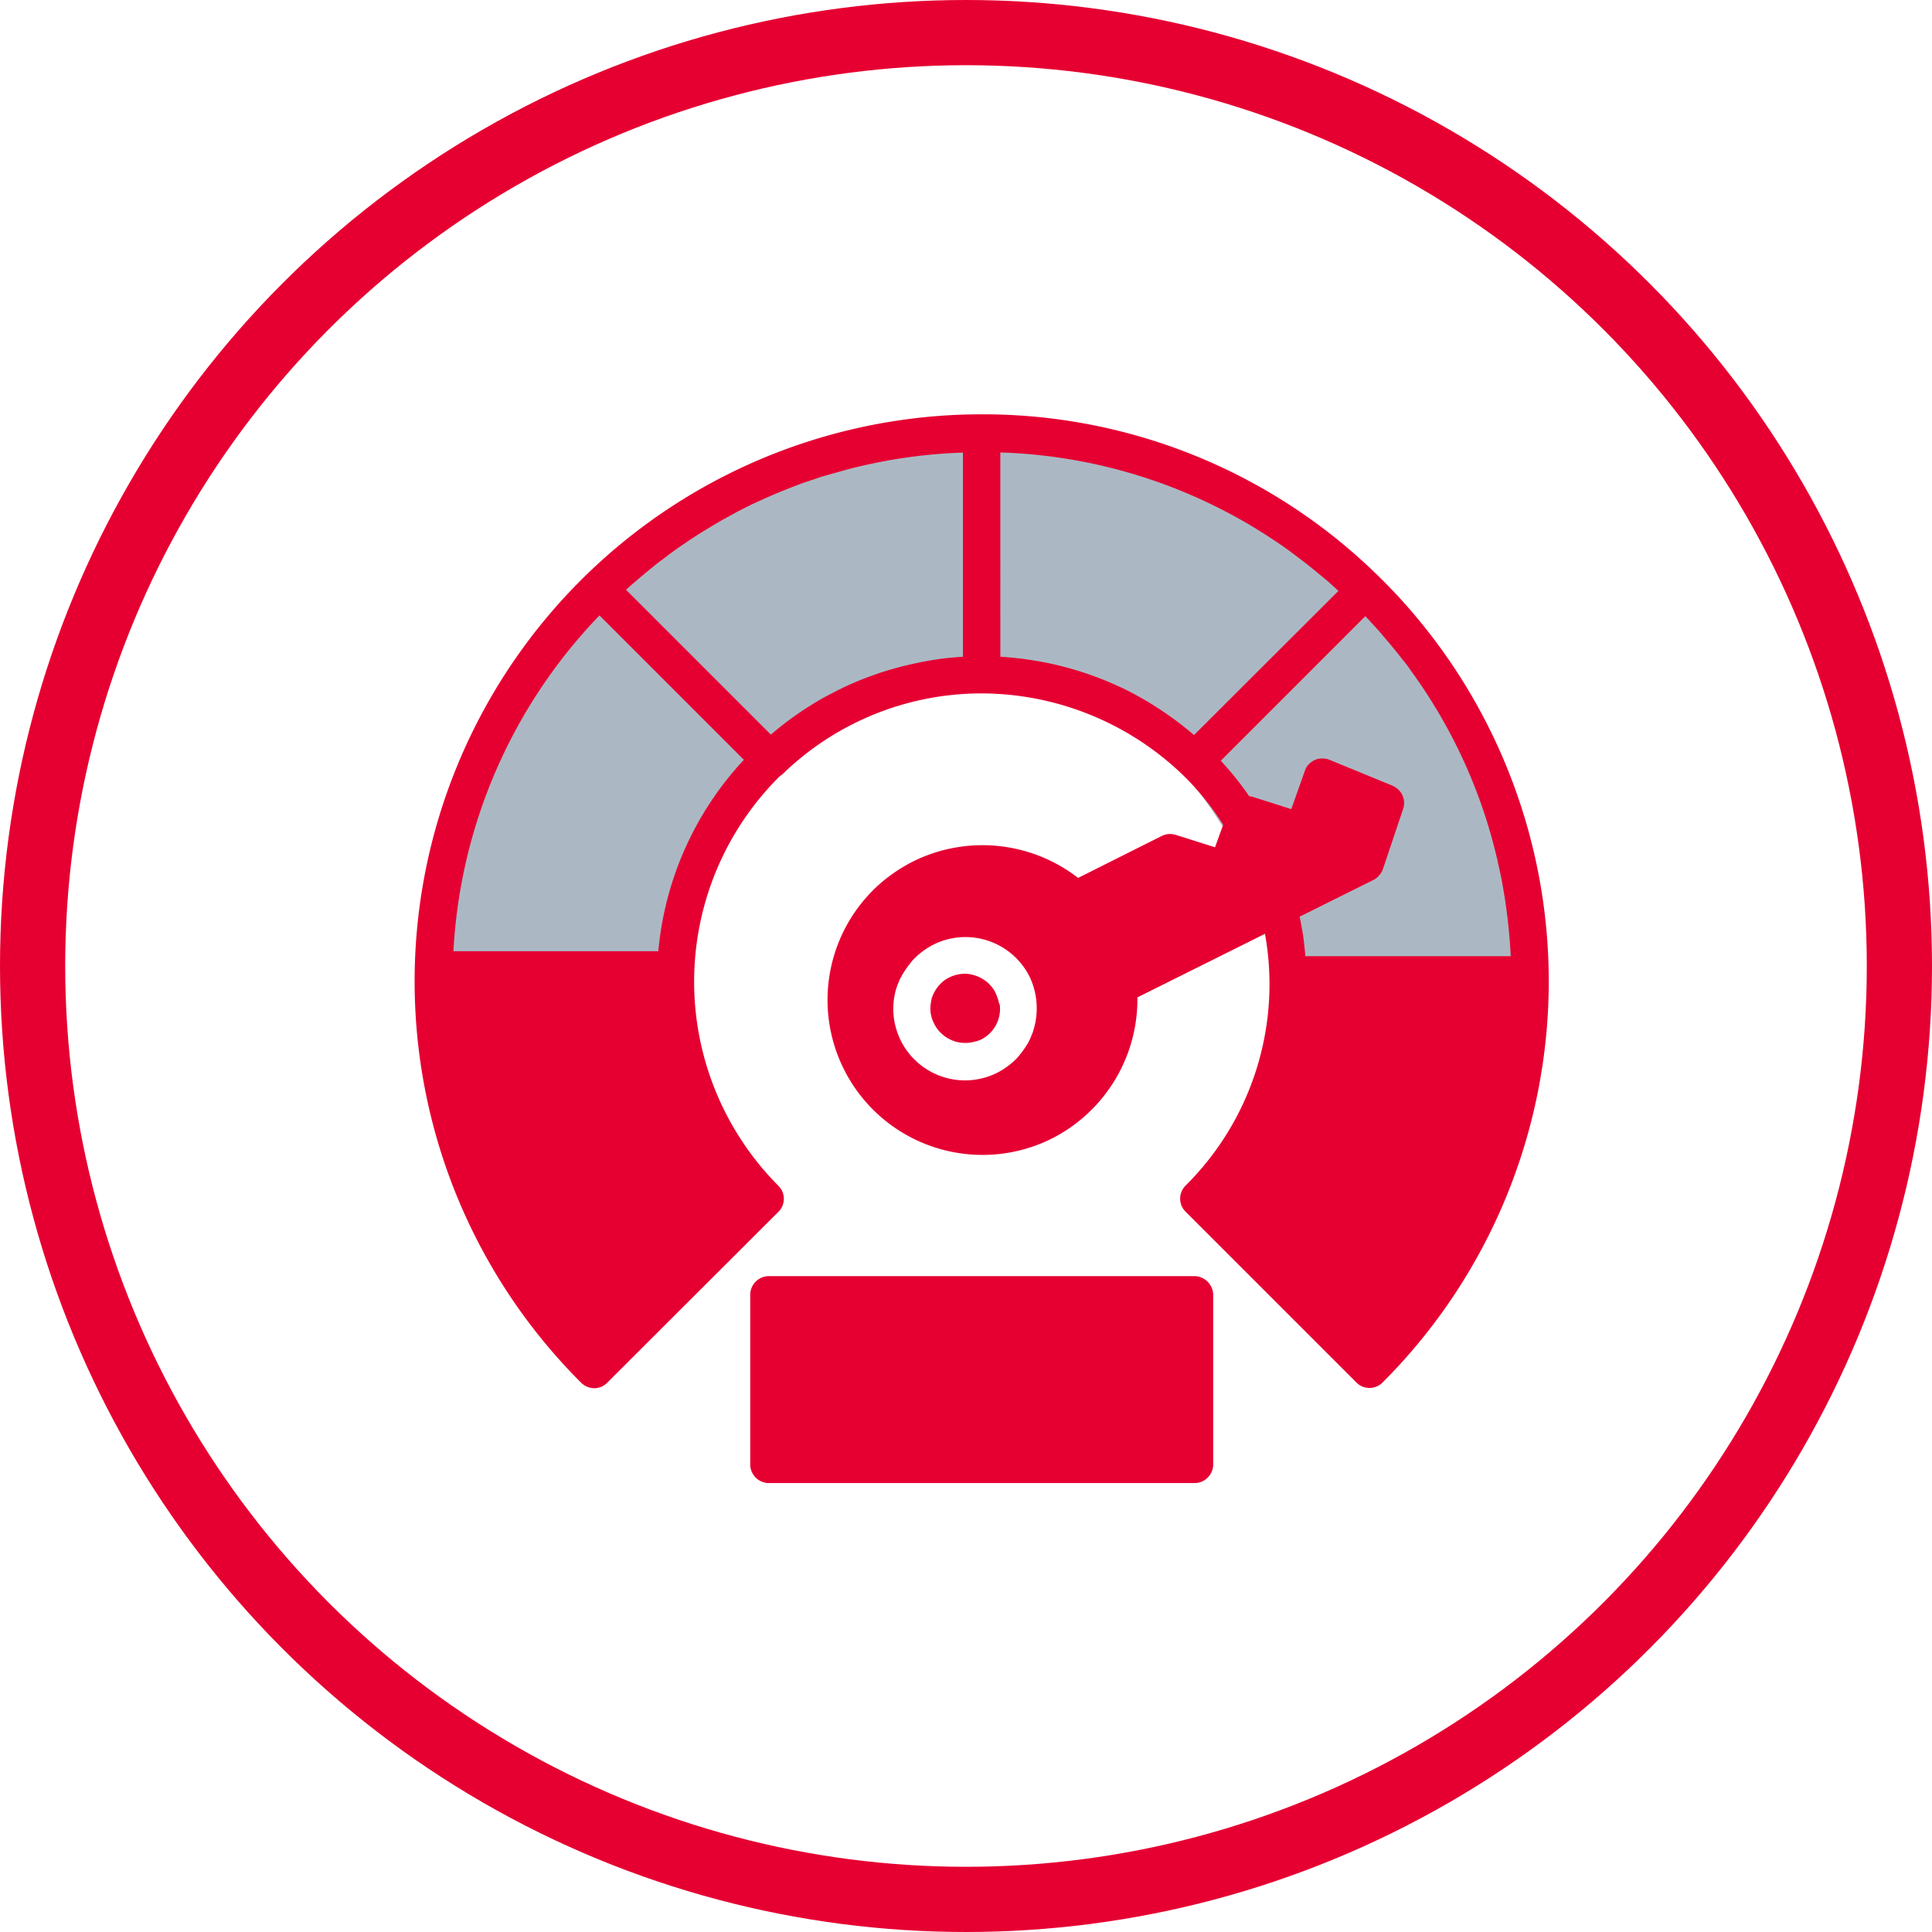
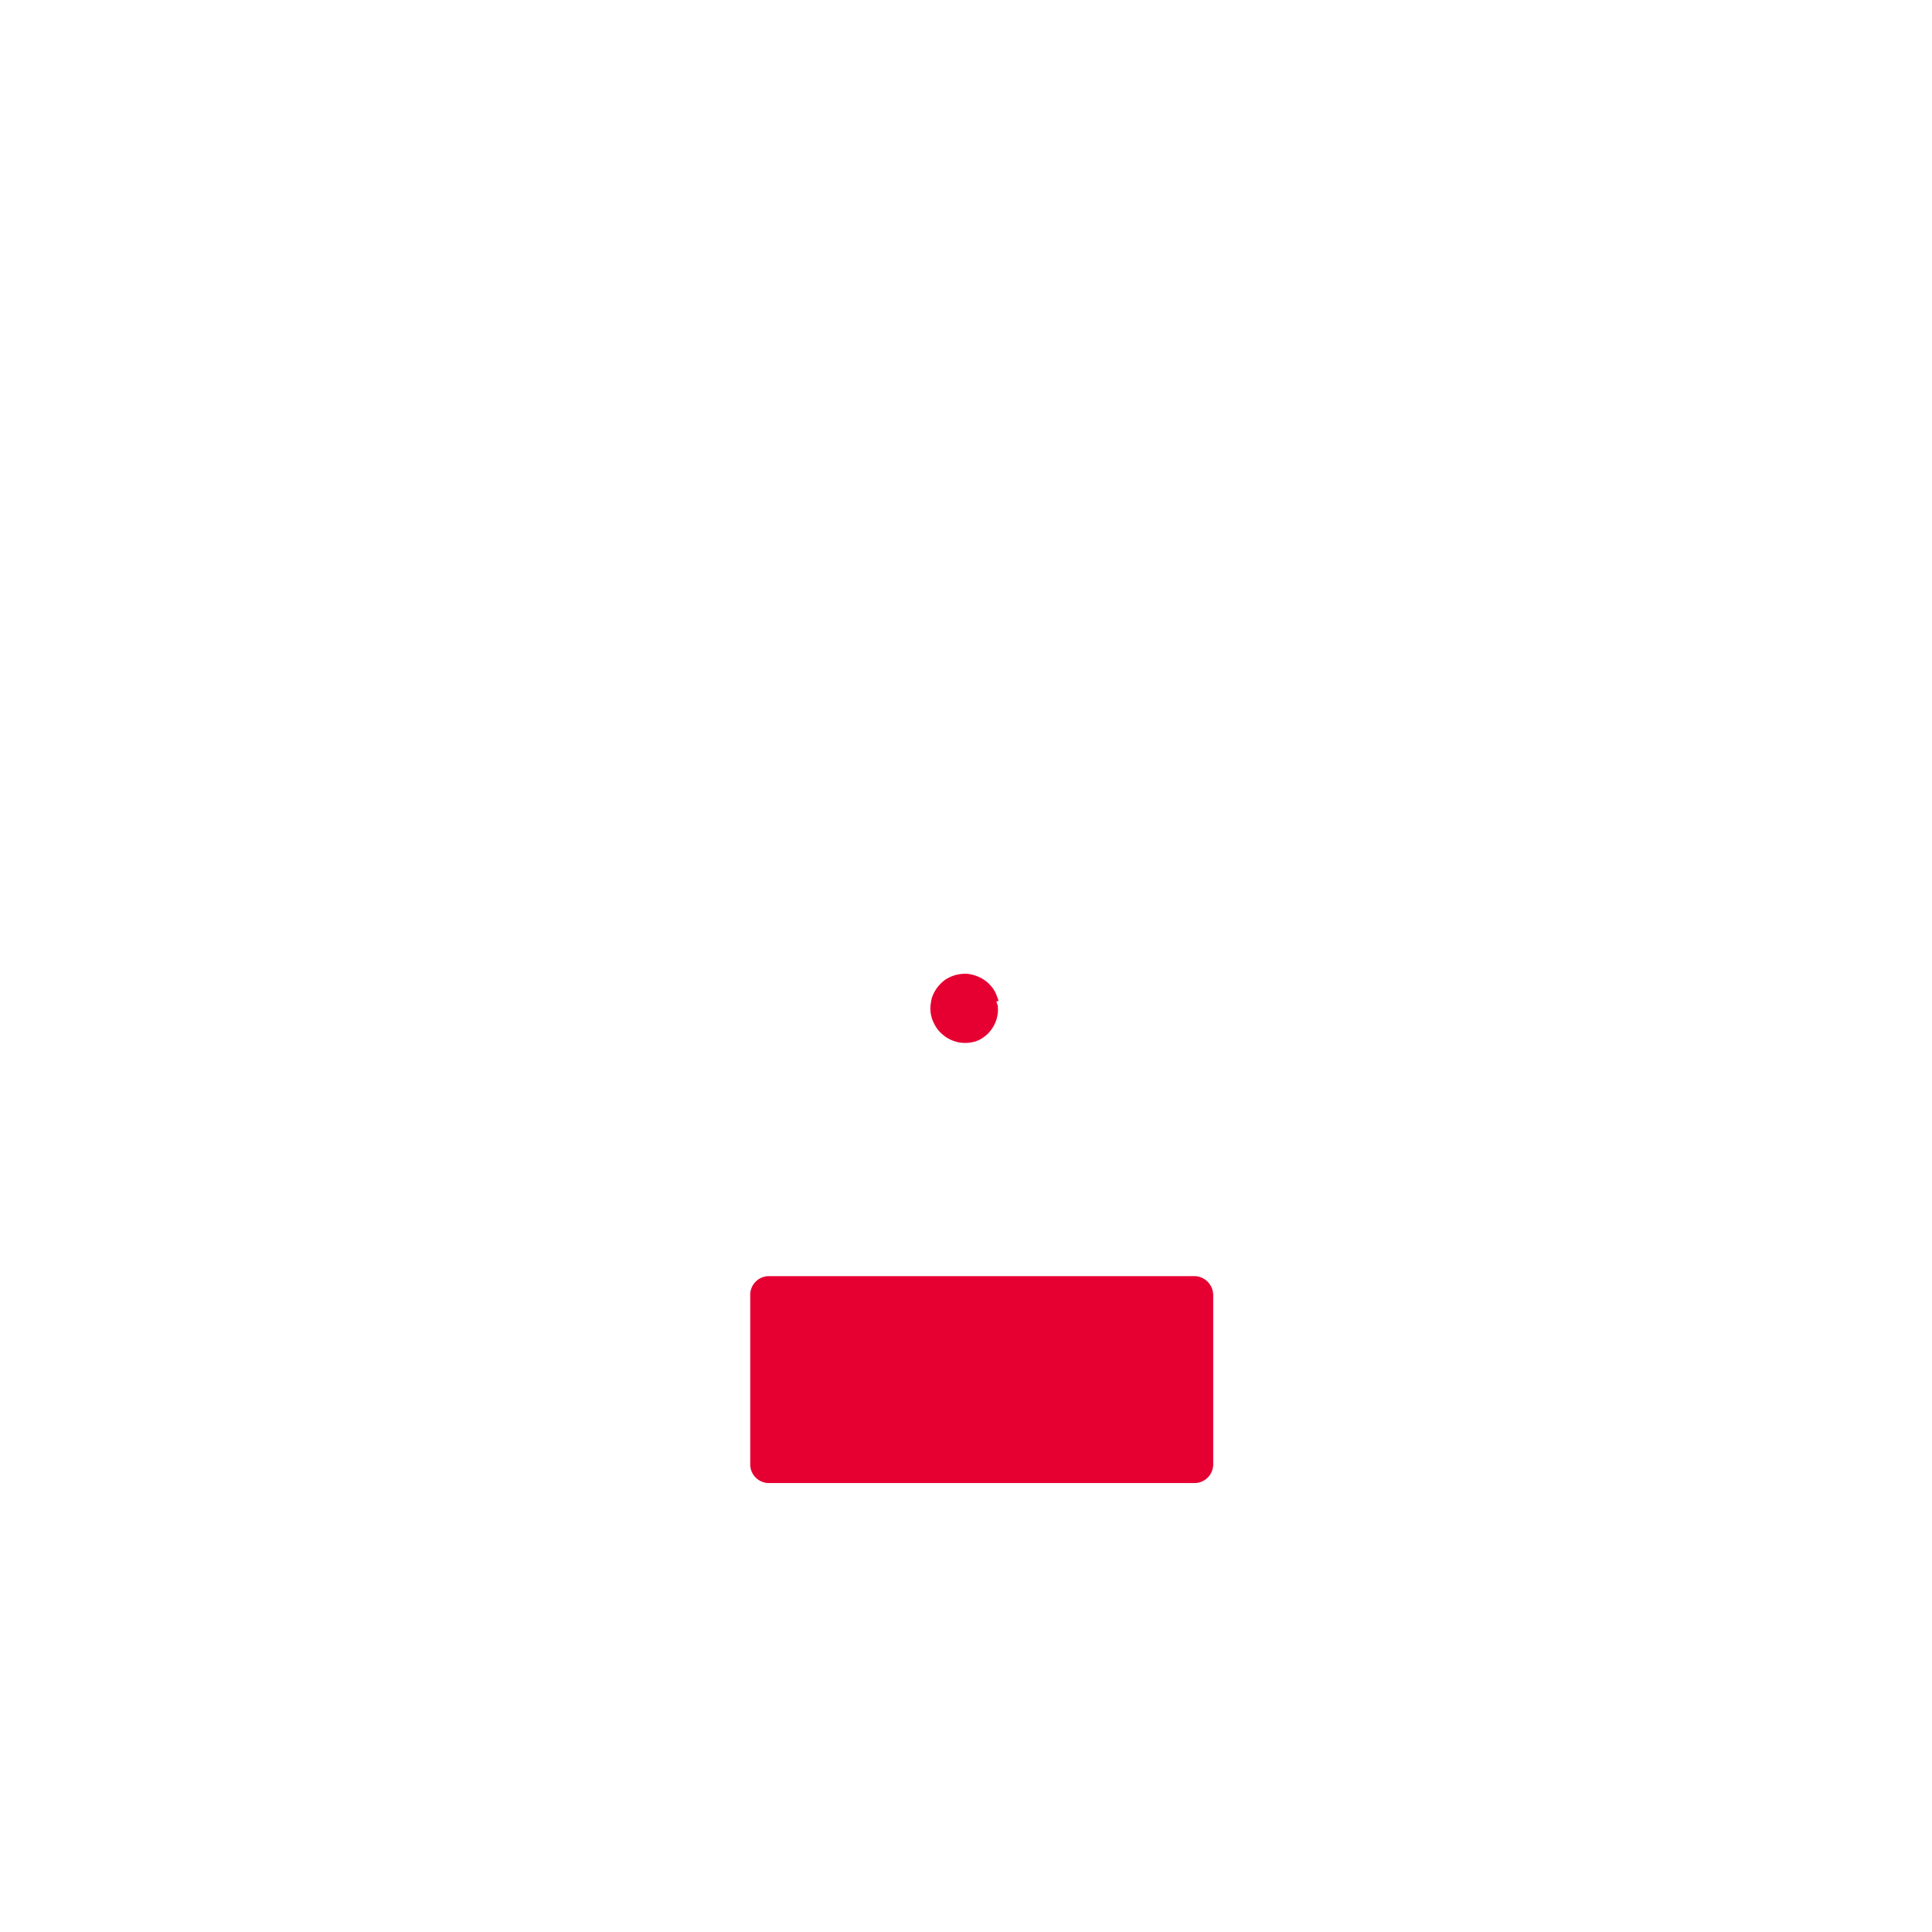
<svg xmlns="http://www.w3.org/2000/svg" width="118.52" height="118.52" viewBox="0 0 118.52 118.52">
  <g id="Group_18" data-name="Group 18" transform="translate(-900 -1265)">
-     <path id="Subtraction_1" data-name="Subtraction 1" d="M5143.718,15084.093h0a33.5,33.5,0,1,1,48.1-.549,53.579,53.579,0,0,0-1.483-8.318l-.006-.024c-.471-2.047-.958-4.162-1.276-6.233-1.107-7.205-3.577-13.821-6.956-18.632-3.862-5.5-8.741-8.405-14.111-8.405-5.39,0-10.022,2.754-13.769,8.186-3.168,4.593-5.624,10.936-7.3,18.852-.413,1.949-.921,3.834-1.413,5.657-.921,3.421-1.791,6.649-1.788,9.467Z" transform="translate(-4208 -13736)" fill="#abb8c3" />
    <g id="Group_3" data-name="Group 3" transform="translate(902 1267)">
      <g id="Group_2" data-name="Group 2" transform="translate(23.439 23.413)">
-         <path id="Path_8" data-name="Path 8" d="M539.195,573.607a1.3,1.3,0,0,0-.08-.235l-.092-.235-.046-.092a1.407,1.407,0,0,0-.172-.264,2.118,2.118,0,0,0-1-.716c-.029-.017-.063-.017-.08-.028a2.247,2.247,0,0,0-.246-.063c-.029,0-.063-.017-.092-.017-.063,0-.109-.017-.172-.017h-.08a2.243,2.243,0,0,0-.946.218l-.091.046a1.725,1.725,0,0,0-.418.309.529.529,0,0,0-.08.08,2.2,2.2,0,0,0-.481.791.26.26,0,0,0-.029.109.922.922,0,0,0-.029.126c0,.029-.017.081-.017.109a1.99,1.99,0,0,0,.2,1.272,1.9,1.9,0,0,0,.452.607,2.118,2.118,0,0,0,1.833.544l.218-.046a.274.274,0,0,1,.126-.029l.235-.092a2.1,2.1,0,0,0,1.163-2.142.751.751,0,0,1-.08-.235Z" transform="translate(-503.378 -537.618)" fill="#e60032" />
-         <path id="Path_9" data-name="Path 9" d="M539.187,522.233a34.6,34.6,0,0,0-24.571-10.2h-.063a34.785,34.785,0,0,0-24.56,59.4,1.151,1.151,0,0,0,.808.344,1.084,1.084,0,0,0,.808-.344l10.484-10.466a1.121,1.121,0,0,0,0-1.616,17.75,17.75,0,0,1,.109-25.132.9.9,0,0,0,.2-.155.017.017,0,0,0,.017-.017,17.527,17.527,0,0,1,12.162-4.893,17.871,17.871,0,0,1,12.506,5.173,16.917,16.917,0,0,1,2.3,2.887l-.5,1.381-2.406-.762a1.16,1.16,0,0,0-.854.063l-5.139,2.578a9.577,9.577,0,0,0-10.094-1.025,10,10,0,0,0-1.879,1.226,9.507,9.507,0,0,0,10.346,15.795,9.58,9.58,0,0,0,5.265-8.668l7.826-3.9a17.4,17.4,0,0,1-4.864,15.439,1.13,1.13,0,0,0,0,1.615l10.467,10.467a1.13,1.13,0,0,0,1.615,0,34.8,34.8,0,0,0,.017-49.194h0Zm-44.456,22.738H482.167a32.124,32.124,0,0,1,8.96-20.6l8.857,8.857a19.827,19.827,0,0,0-5.248,11.744h0Zm18.7-18.063a16.872,16.872,0,0,0-2.423.3,3.814,3.814,0,0,0-.4.08c-.527.109-1.054.235-1.57.389-.39.109-.779.235-1.152.373a18.77,18.77,0,0,0-2.206.945c-.235.126-.481.246-.716.372a19.985,19.985,0,0,0-3.323,2.315l-8.885-8.885c.527-.481,1.088-.946,1.644-1.4.189-.155.373-.3.562-.435s.39-.3.573-.435.389-.281.59-.418.39-.264.59-.4c.59-.389,1.2-.762,1.816-1.117a2.81,2.81,0,0,1,.309-.172c.2-.109.418-.235.619-.344.527-.281,1.054-.544,1.587-.779q1.169-.533,2.377-.98c.189-.08.39-.137.573-.2s.39-.126.59-.2a5.13,5.13,0,0,1,.527-.155c.155-.046.309-.092.481-.137.138-.046.3-.08.435-.126.344-.092.682-.189,1.025-.263a31.9,31.9,0,0,1,6.37-.854v12.535Zm4.291,22.99a.985.985,0,0,1-.08.2,3.981,3.981,0,0,1-.172.4,1.076,1.076,0,0,1-.109.189c-.08.126-.155.247-.235.355-.126.172-.263.344-.4.5a4.771,4.771,0,0,1-1.209.888,4.4,4.4,0,0,1-5.906-1.977,3.719,3.719,0,0,1-.155-.355,4.312,4.312,0,0,1-.172-2.658,2,2,0,0,1,.109-.344.964.964,0,0,1,.08-.2,2.1,2.1,0,0,1,.189-.4,1.06,1.06,0,0,1,.109-.189c.08-.126.155-.246.235-.355.126-.172.263-.344.4-.5a4.775,4.775,0,0,1,1.209-.888,4.4,4.4,0,0,1,5.906,1.988,4.513,4.513,0,0,1,.2,3.34h0Zm9.876-18.189a20.556,20.556,0,0,0-4.056-2.716c-.246-.126-.481-.235-.727-.344a20.028,20.028,0,0,0-4.239-1.369c-.527-.109-1.071-.189-1.616-.263-.281-.029-.544-.063-.825-.08-.138-.018-.281-.018-.418-.029V514.373a32.028,32.028,0,0,1,16.774,5.374c.5.326.979.67,1.461,1.043.189.137.39.3.573.435.189.155.372.3.561.453l.561.464c.189.154.355.309.544.481.092.08.172.155.264.246Zm6.835,13.606c-.017-.109-.017-.218-.029-.309-.017-.2-.046-.4-.063-.619-.046-.4-.126-.825-.2-1.226-.017-.109-.046-.2-.063-.309l4.52-2.251a1.031,1.031,0,0,0,.355-.281.972.972,0,0,0,.189-.281c.017-.029.029-.08.046-.109l1.243-3.7a1.13,1.13,0,0,0-.3-1.18,1.524,1.524,0,0,0-.355-.235l-3.867-1.587a1.553,1.553,0,0,0-.218-.063,1.293,1.293,0,0,0-.573.029c-.029.017-.08.029-.109.046a1.284,1.284,0,0,0-.372.263.974.974,0,0,0-.235.39l-.836,2.36-2.395-.762c-.063-.017-.126-.017-.189-.029a17.893,17.893,0,0,0-1.742-2.177l8.868-8.868c.08.091.172.172.246.264.172.189.327.355.5.544.246.281.481.562.716.837l.464.561c.155.189.3.39.453.573s.3.39.435.59a31.862,31.862,0,0,1,5.236,11.372c.029.126.063.235.08.355.046.235.109.464.155.7.08.355.137.716.2,1.071a33.869,33.869,0,0,1,.435,3.993h-12.6v.029Z" transform="translate(-479.79 -512.03)" fill="#e60032" />
+         <path id="Path_8" data-name="Path 8" d="M539.195,573.607a1.3,1.3,0,0,0-.08-.235l-.092-.235-.046-.092a1.407,1.407,0,0,0-.172-.264,2.118,2.118,0,0,0-1-.716c-.029-.017-.063-.017-.08-.028a2.247,2.247,0,0,0-.246-.063c-.029,0-.063-.017-.092-.017-.063,0-.109-.017-.172-.017h-.08a2.243,2.243,0,0,0-.946.218l-.091.046a1.725,1.725,0,0,0-.418.309.529.529,0,0,0-.08.08,2.2,2.2,0,0,0-.481.791.26.26,0,0,0-.029.109.922.922,0,0,0-.029.126c0,.029-.017.081-.017.109a1.99,1.99,0,0,0,.2,1.272,1.9,1.9,0,0,0,.452.607,2.118,2.118,0,0,0,1.833.544l.218-.046l.235-.092a2.1,2.1,0,0,0,1.163-2.142.751.751,0,0,1-.08-.235Z" transform="translate(-503.378 -537.618)" fill="#e60032" />
        <path id="Path_10" data-name="Path 10" d="M542.976,604.32h-26.1a1.148,1.148,0,0,0-1.151,1.151v10.392a1.148,1.148,0,0,0,1.151,1.152h26.1a1.148,1.148,0,0,0,1.151-1.152V605.471a1.17,1.17,0,0,0-1.151-1.151Z" transform="translate(-495.141 -551.448)" fill="#e60032" />
      </g>
-       <circle id="Ellipse_2" data-name="Ellipse 2" cx="57.26" cy="57.26" r="57.26" transform="translate(0 0)" fill="none" stroke="#e60032" stroke-miterlimit="10" stroke-width="4" />
    </g>
  </g>
</svg>